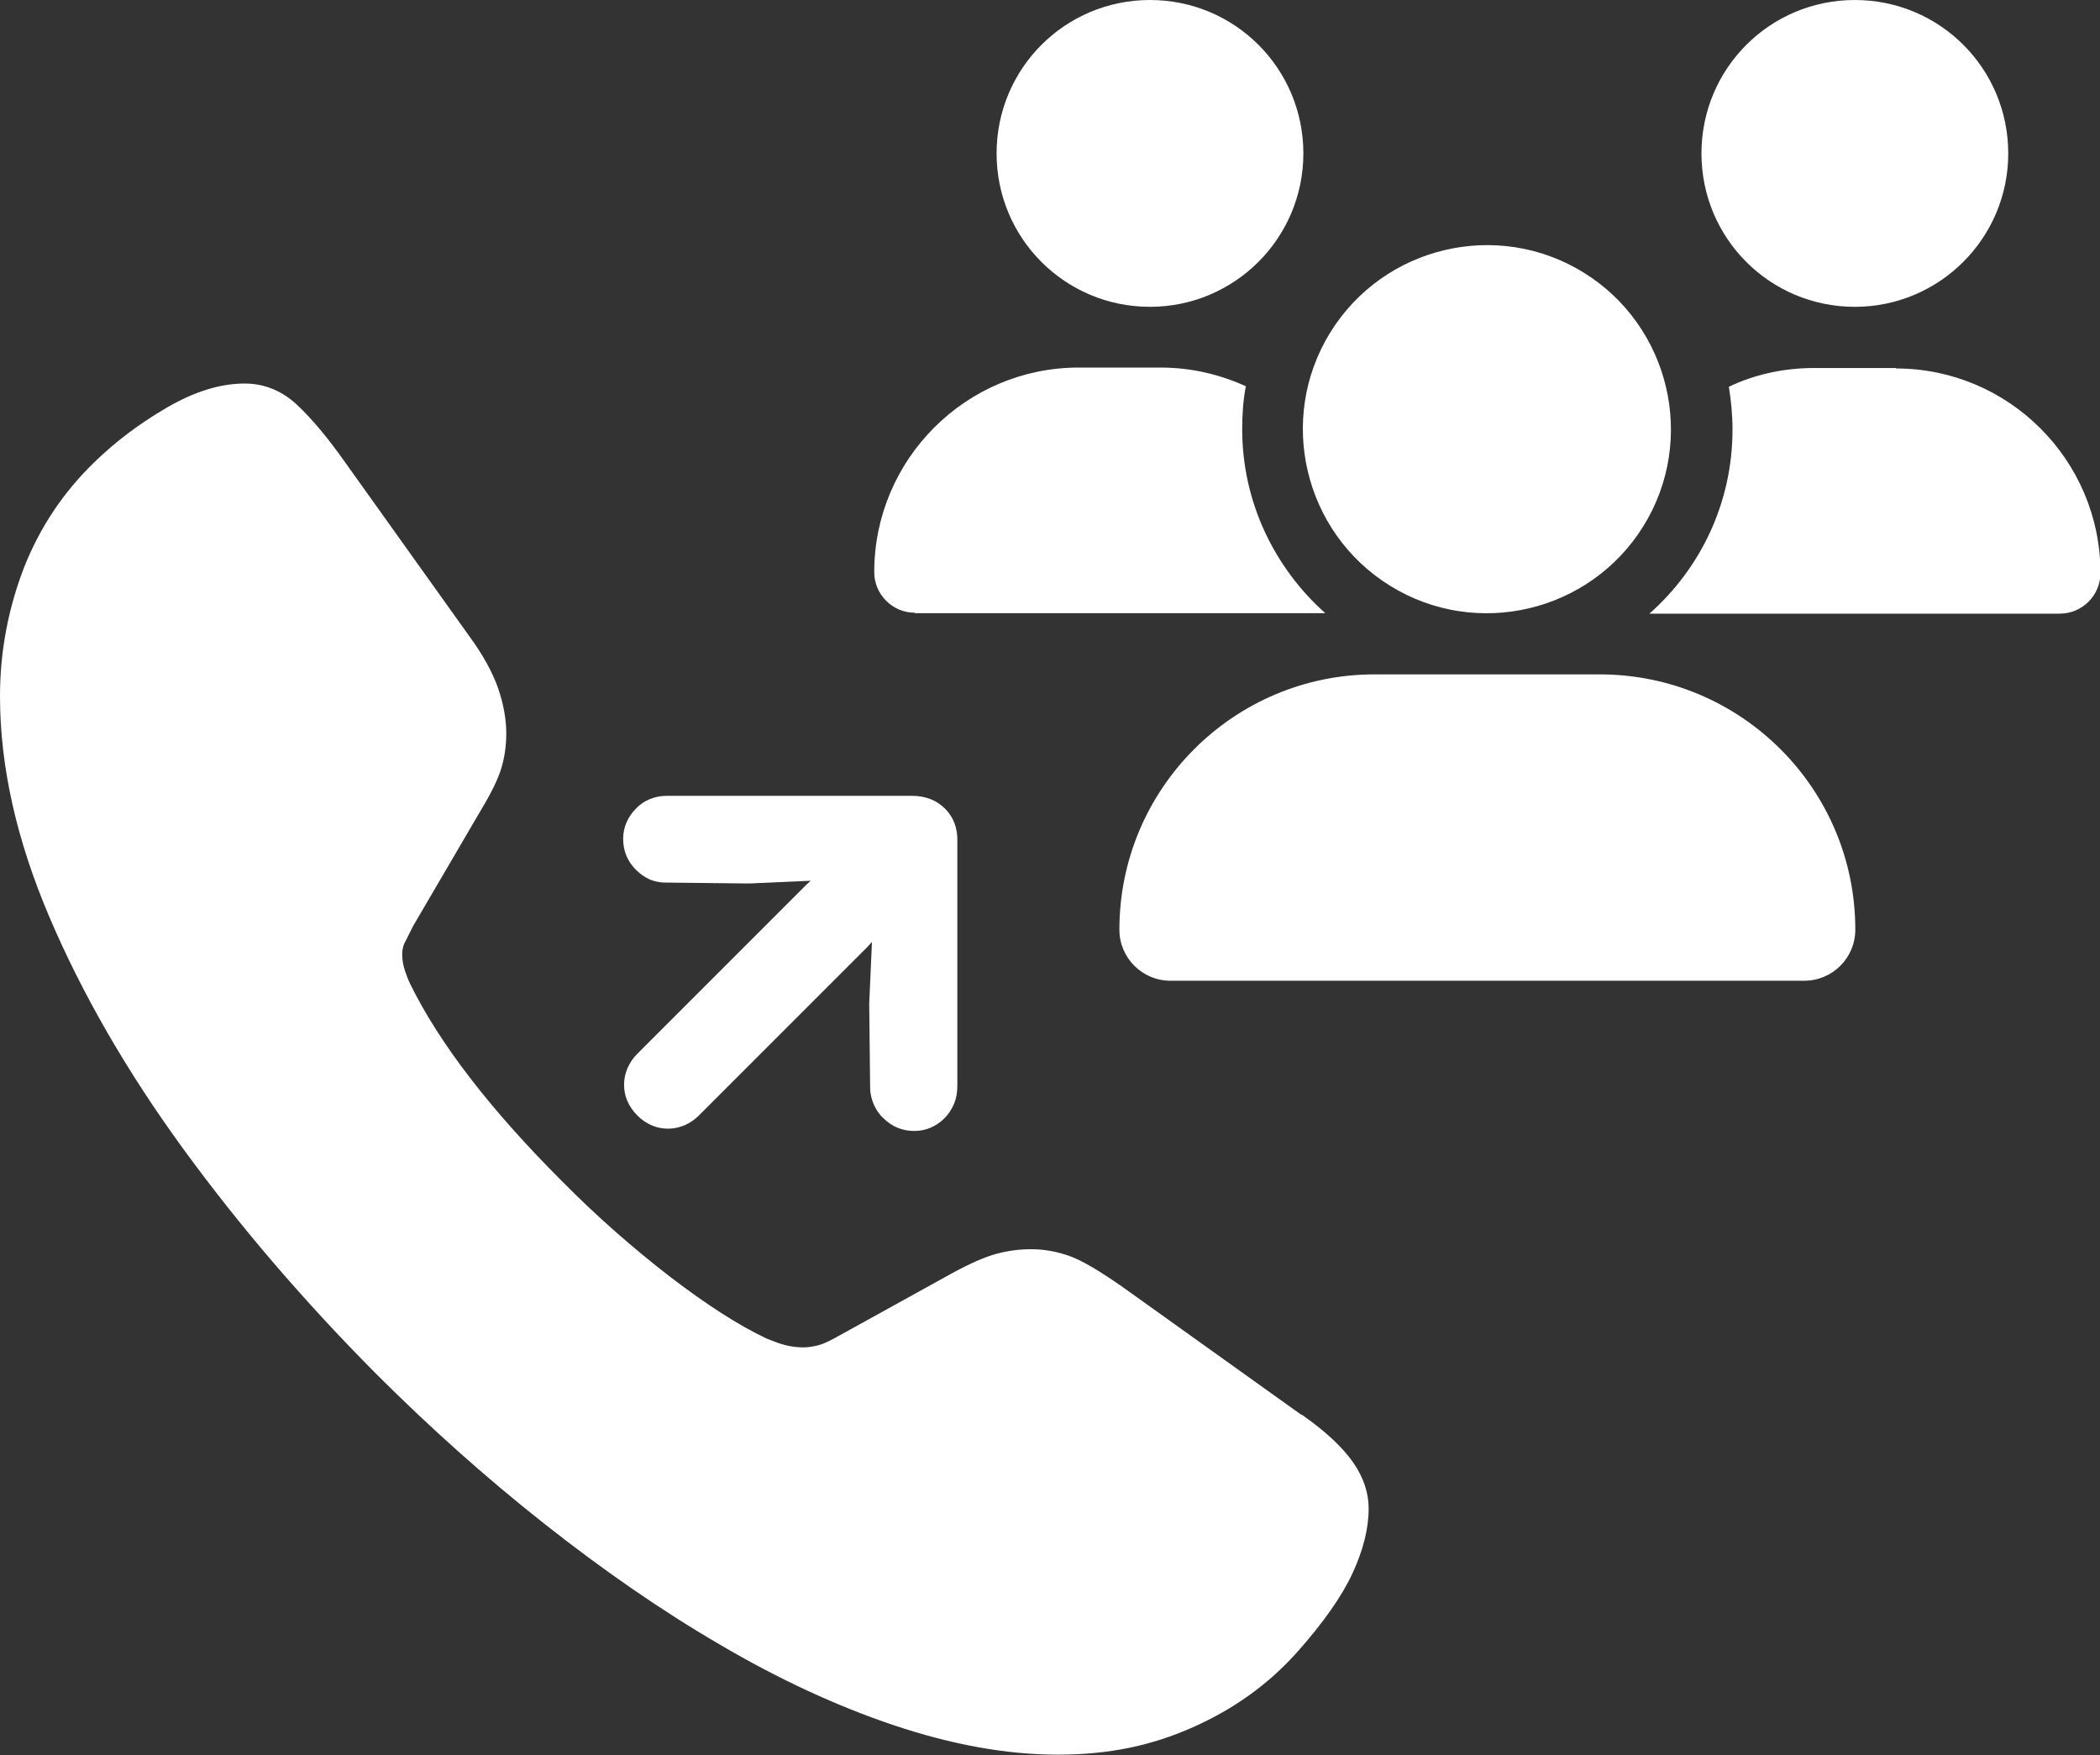
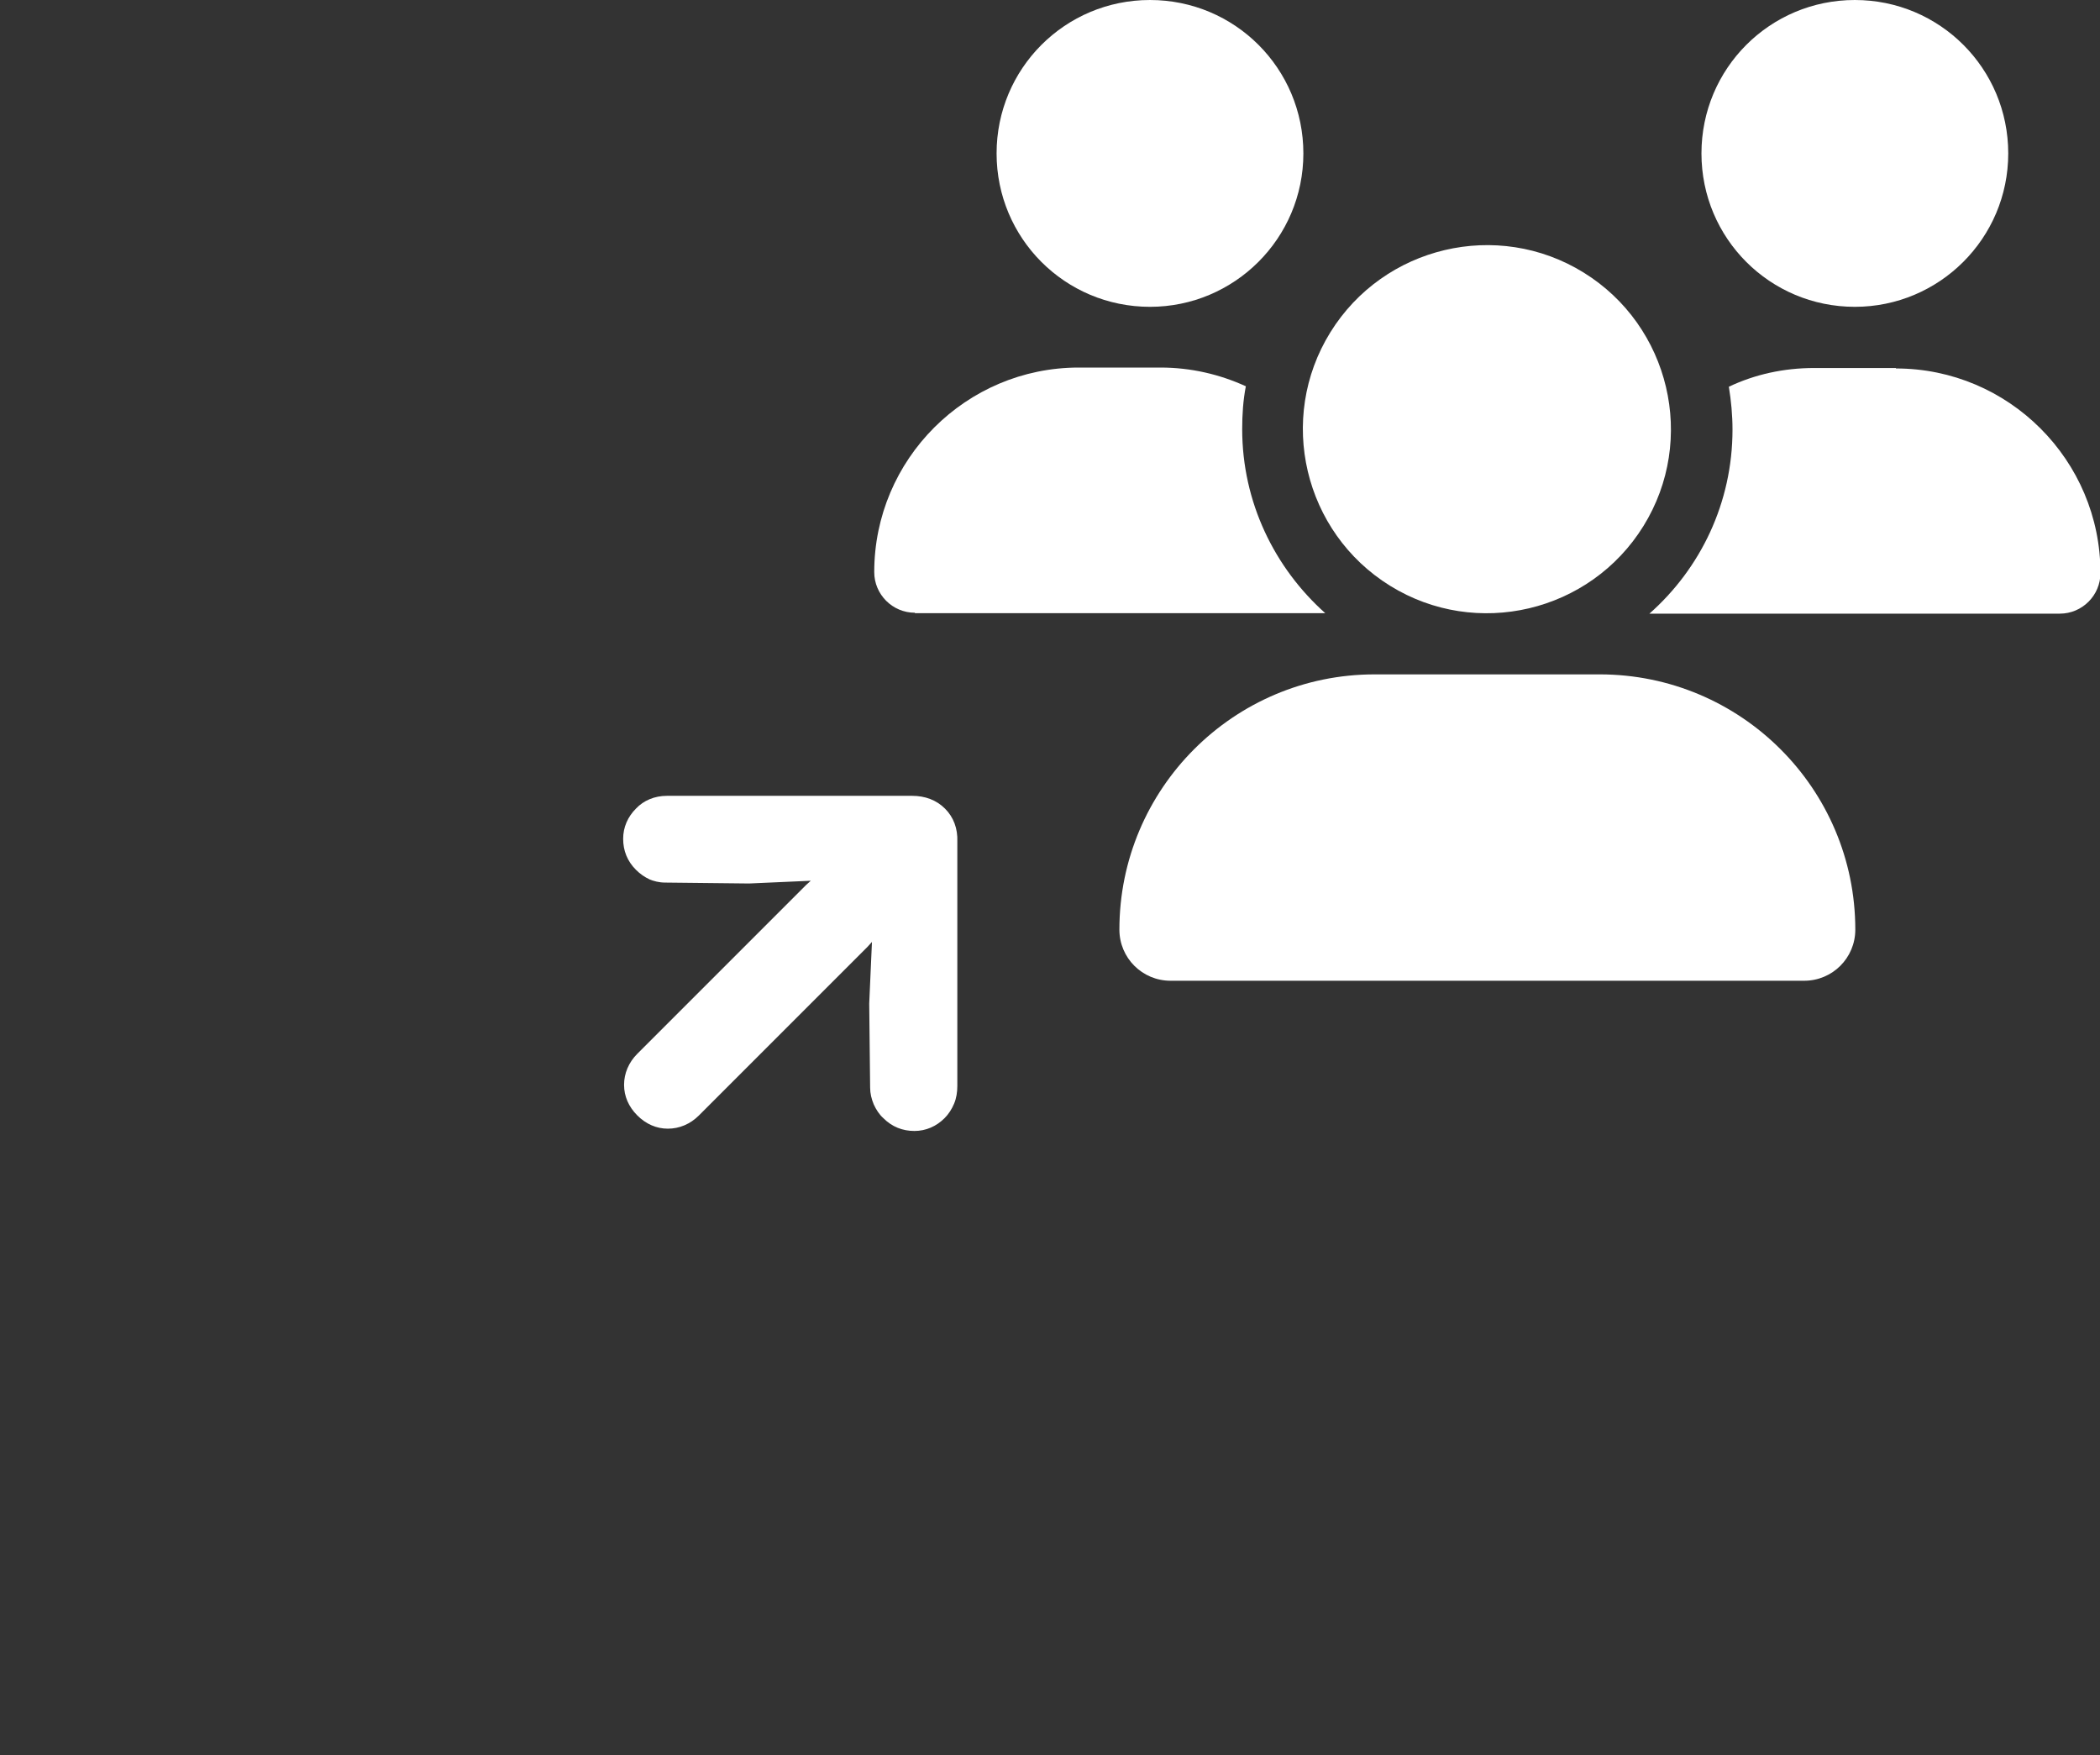
<svg xmlns="http://www.w3.org/2000/svg" id="Layer_2" viewBox="0 0 46 38.44">
  <rect x="0" y="0" width="46" height="38.44" fill="#333333" stroke="none" />
  <defs>
    <style>
      .cls-1 {
        fill: none;
      }

      .cls-2 {
        fill: #fff;
      }

      .cls-3 {
        clip-path: url(#clippath);
      }
    </style>
    <clipPath id="clippath">
      <rect class="cls-1" width="46" height="38.44" />
    </clipPath>
  </defs>
  <g id="Layer_1-2" data-name="Layer_1">
    <g class="cls-3">
      <g>
        <path class="cls-2" d="M36,11.52c1.17-1.89.58-4.38-1.31-5.55-1.89-1.17-4.38-.58-5.55,1.31-1.17,1.89-.58,4.38,1.31,5.55,1.89,1.17,4.38.58,5.55-1.31Z" />
        <path class="cls-2" d="M40.63,6.72c1.85,0,3.36-1.5,3.36-3.36s-1.5-3.36-3.36-3.36-3.36,1.5-3.36,3.36,1.5,3.36,3.36,3.36Z" />
        <path class="cls-2" d="M20.04,13.43h8.99c-1.11-.99-1.82-2.43-1.82-4.03,0-.32.02-.63.08-.94-.57-.26-1.2-.41-1.87-.41h-1.79c-2.47,0-4.48,2.01-4.48,4.48,0,.49.4.89.89.89Z" />
        <path class="cls-2" d="M25.19,6.72c1.85,0,3.36-1.5,3.36-3.36s-1.5-3.36-3.36-3.36-3.36,1.5-3.36,3.36,1.5,3.36,3.36,3.36Z" />
        <path class="cls-2" d="M41.53,8.06h-1.79c-.67,0-1.3.14-1.87.41.05.31.08.62.08.94,0,1.6-.7,3.04-1.82,4.03h8.99c.49,0,.89-.4.89-.89,0-2.47-2.01-4.48-4.48-4.48Z" />
        <path class="cls-2" d="M35.03,14.77h-4.92c-3.09,0-5.59,2.51-5.59,5.59h0c0,.62.5,1.12,1.12,1.12h13.88c.62,0,1.12-.5,1.12-1.12,0-3.09-2.51-5.59-5.6-5.59h0Z" />
-         <path class="cls-2" d="M28.51,30.99l-3.93-2.81c-.49-.34-.87-.57-1.15-.67-.28-.1-.56-.15-.84-.15-.25,0-.5.03-.76.1s-.58.21-1,.44l-2.57,1.42c-.15.08-.27.13-.36.15-.09.02-.19.04-.3.04-.15,0-.28-.02-.4-.05-.12-.03-.25-.08-.4-.14-.62-.29-1.33-.75-2.14-1.37-.8-.62-1.59-1.31-2.35-2.08-1.57-1.57-2.68-3.01-3.32-4.31-.04-.08-.08-.18-.12-.3-.04-.12-.06-.24-.06-.36,0-.1.02-.2.08-.3.05-.1.1-.2.16-.32l1.51-2.58c.21-.35.35-.64.42-.87.07-.23.11-.49.11-.76,0-.32-.06-.65-.18-1-.12-.34-.33-.73-.64-1.15l-2.7-3.78c-.38-.54-.73-.96-1.06-1.27-.33-.31-.72-.47-1.15-.47-.54,0-1.11.18-1.71.53-.6.35-1.13.75-1.59,1.2-.67.65-1.18,1.41-1.53,2.29C.19,13.3,0,14.24,0,15.25c0,1.53.36,3.14,1.08,4.83.72,1.69,1.7,3.39,2.94,5.09,1.24,1.7,2.65,3.34,4.21,4.91,1.18,1.18,2.41,2.28,3.69,3.29,1.28,1.01,2.56,1.9,3.85,2.65,1.29.76,2.57,1.35,3.82,1.77,1.26.42,2.45.64,3.58.64s2.06-.2,2.96-.6c.9-.4,1.65-.94,2.27-1.63.59-.66,1-1.25,1.23-1.75.23-.5.35-.97.35-1.41,0-.34-.11-.68-.34-1.01-.23-.33-.6-.68-1.13-1.05h0Z" />
-         <path class="cls-2" d="M14.2,19.25c.12.05.24.08.37.08l1.84.02,1.35-.06-.1.09-3.7,3.7c-.19.19-.29.43-.29.68,0,.25.1.48.29.67.19.19.42.29.67.29.25,0,.49-.1.68-.29l3.69-3.69.1-.11-.06,1.35.02,1.84c0,.13.03.25.08.37.05.11.12.22.21.3.19.19.42.28.68.28.25,0,.48-.1.66-.28.09-.09.16-.2.21-.32.05-.12.07-.25.07-.39v-5.35c.01-.28-.08-.53-.27-.72-.19-.19-.44-.28-.72-.28h-5.37s0,0,0,0c-.27,0-.51.1-.68.28-.18.18-.28.41-.28.66,0,.26.09.49.28.68.09.09.19.16.3.21h0Z" />
+         <path class="cls-2" d="M14.2,19.25c.12.05.24.08.37.08l1.84.02,1.35-.06-.1.09-3.7,3.7c-.19.19-.29.43-.29.68,0,.25.1.48.29.67.19.19.42.29.67.29.25,0,.49-.1.68-.29l3.69-3.69.1-.11-.06,1.35.02,1.84c0,.13.03.25.08.37.05.11.12.22.21.3.19.19.42.28.68.28.25,0,.48-.1.66-.28.09-.09.16-.2.21-.32.05-.12.07-.25.07-.39v-5.35c.01-.28-.08-.53-.27-.72-.19-.19-.44-.28-.72-.28h-5.37s0,0,0,0c-.27,0-.51.1-.68.28-.18.18-.28.41-.28.66,0,.26.09.49.28.68.09.09.19.16.3.21Z" />
      </g>
    </g>
  </g>
</svg>